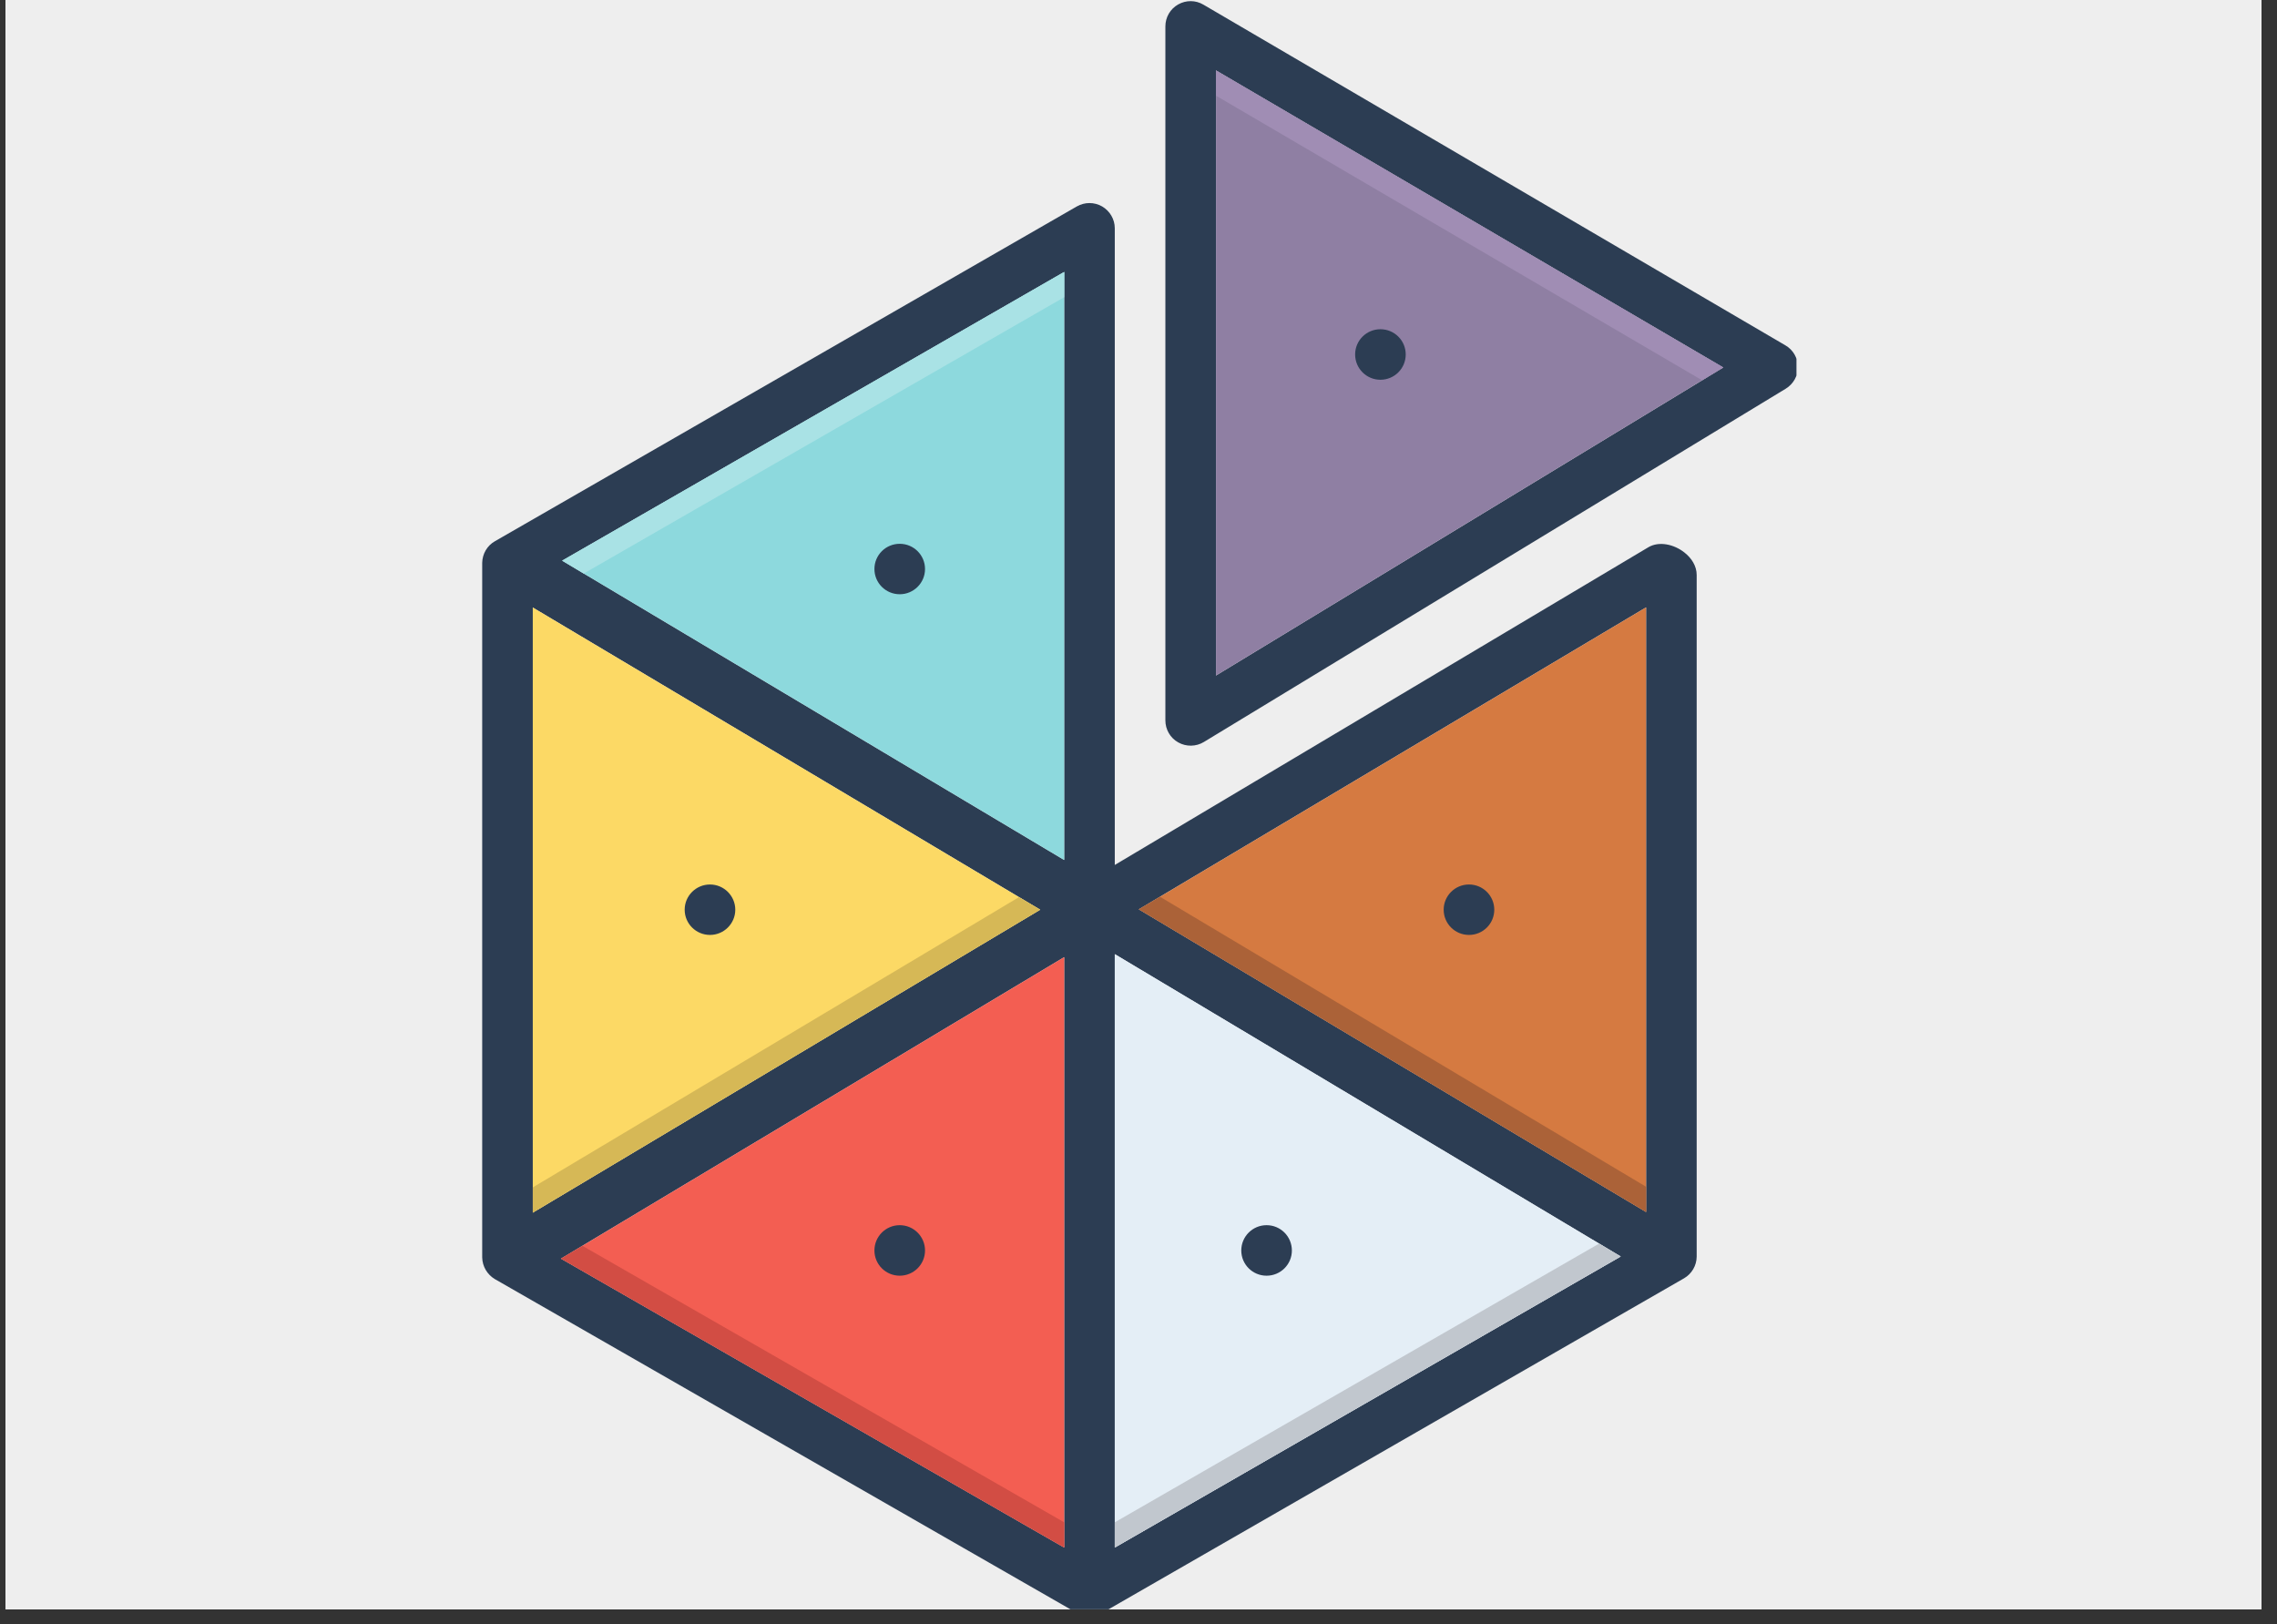
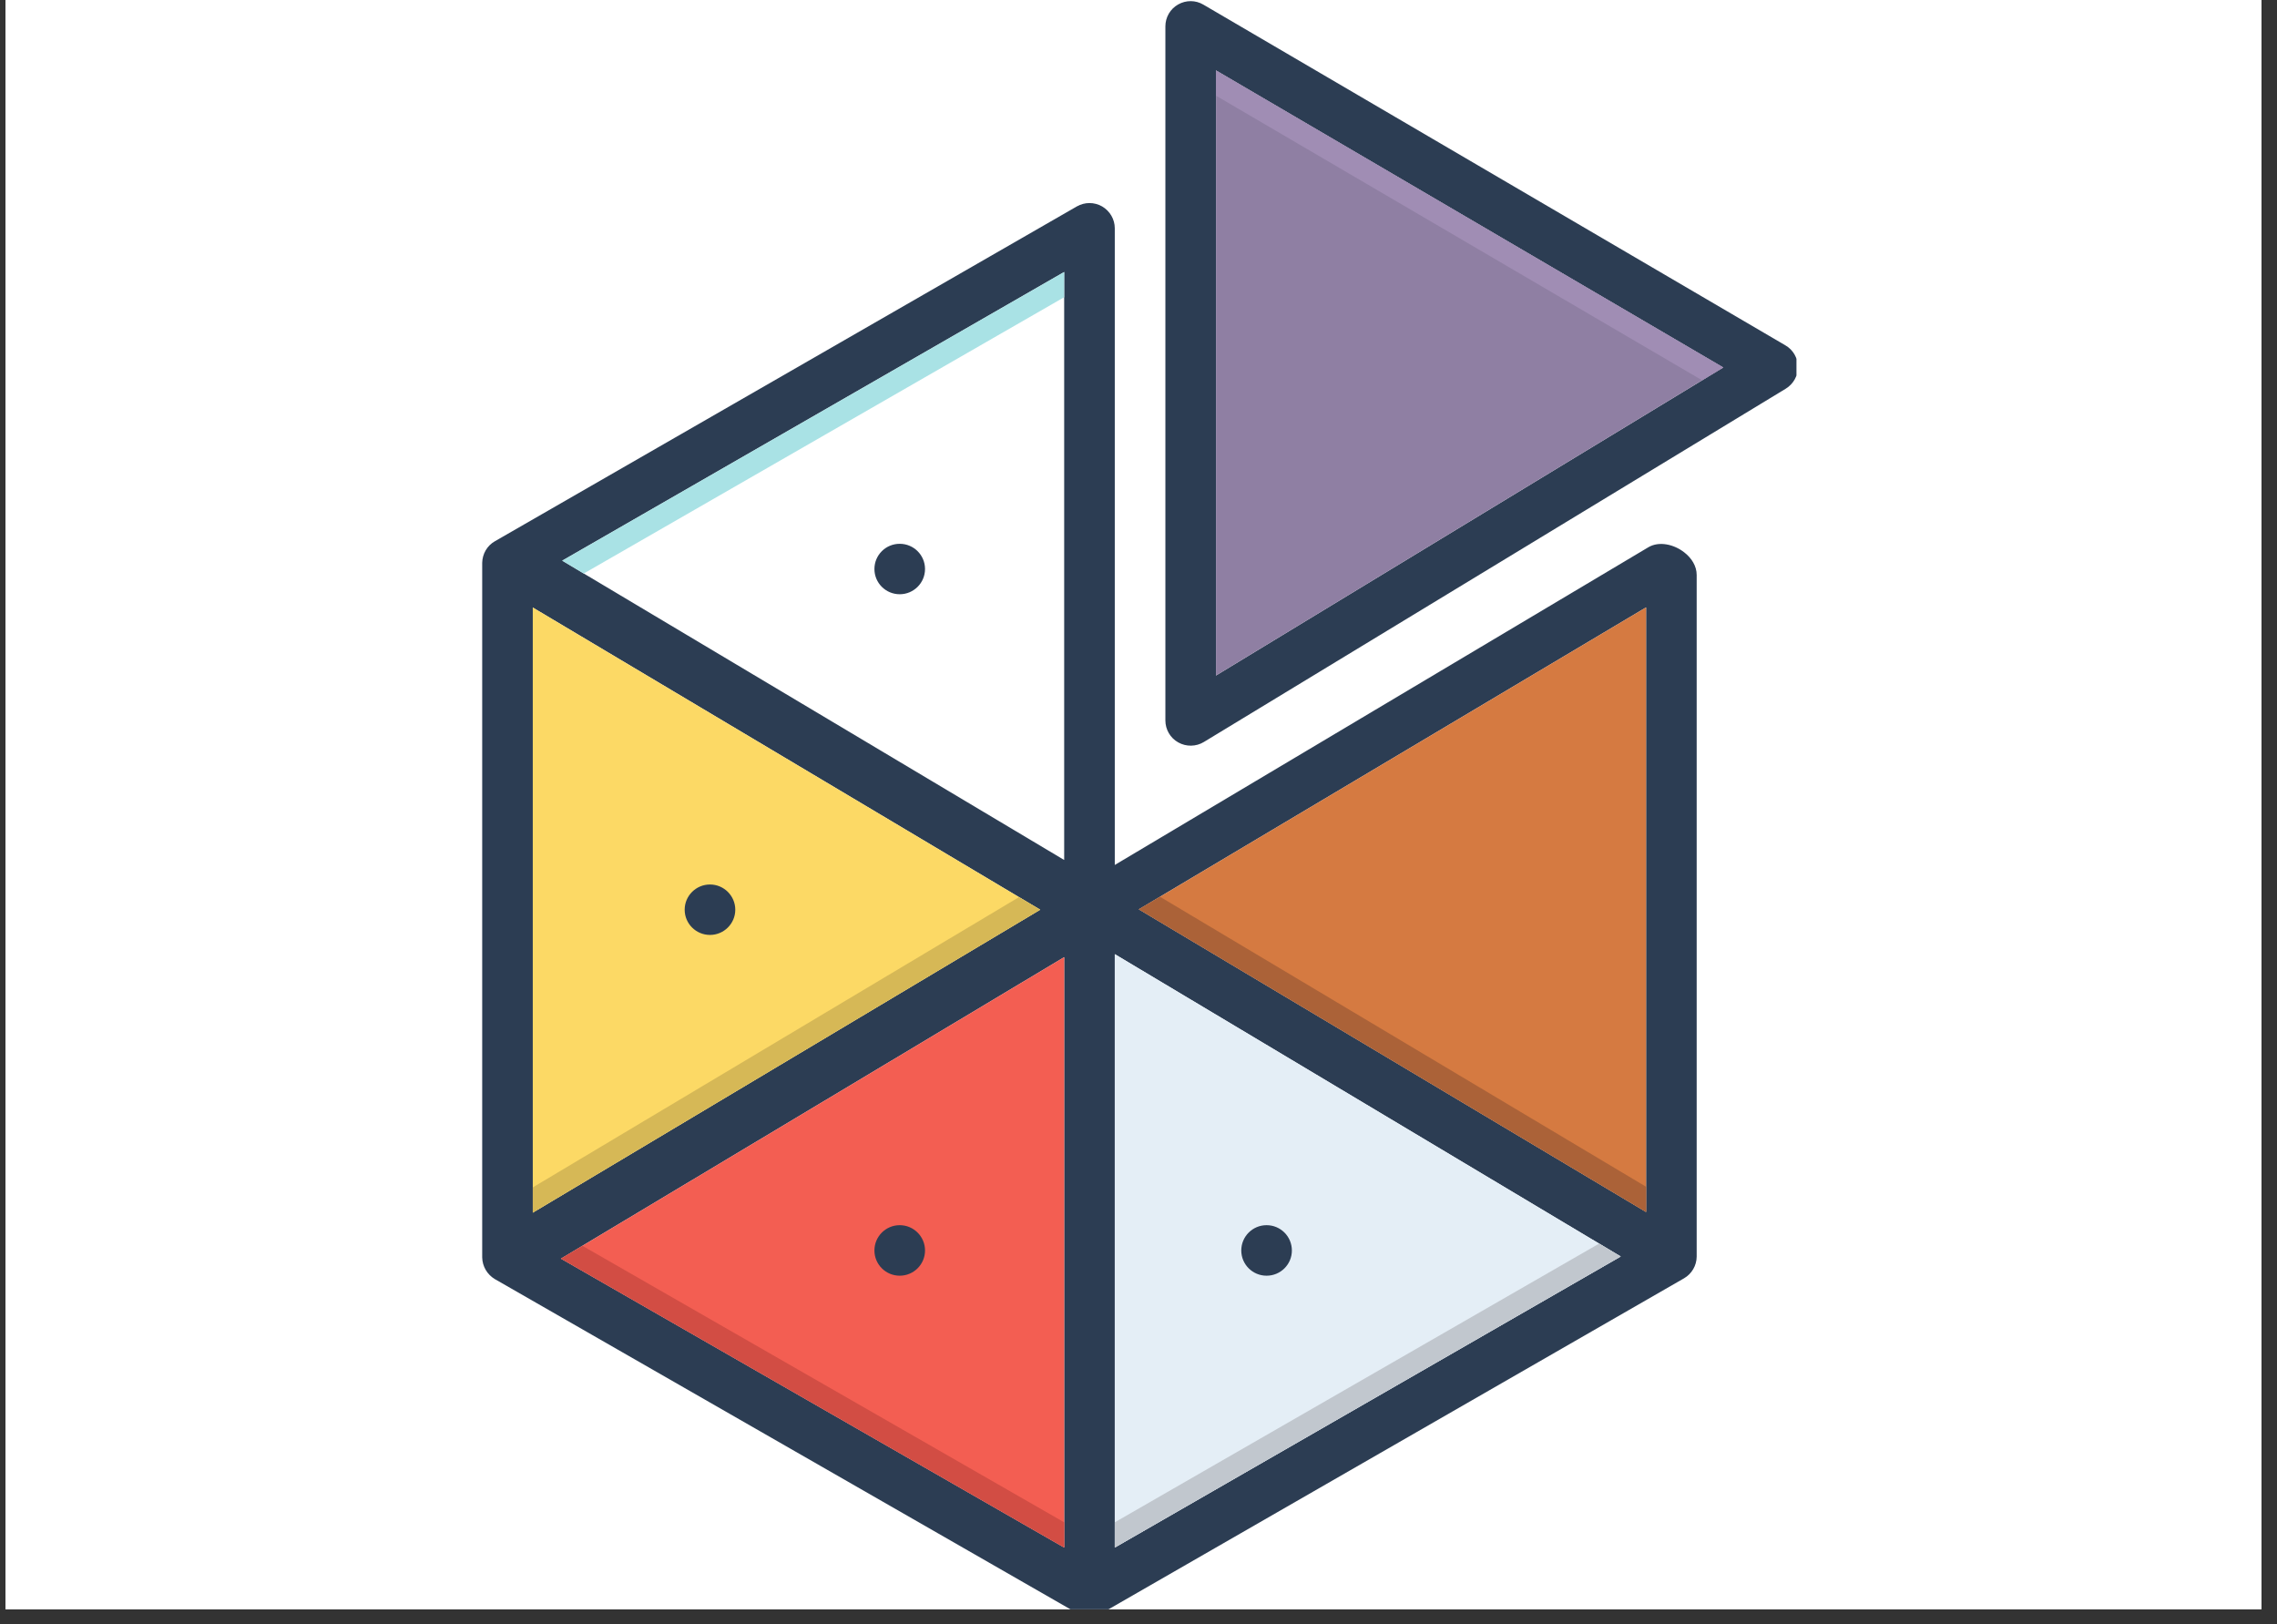
<svg xmlns="http://www.w3.org/2000/svg" width="112.5pt" height="80.25pt" viewBox="0 0 112.5 80.25" version="1.2">
  <rect x="0" y="0" width="112.5" height="80.25" fill="#333333" stroke="none" />
  <defs>
    <clipPath id="clip1">
      <path d="M 0.273 0 L 111.73 0 L 111.73 79.508 L 0.273 79.508 Z M 0.273 0 " />
    </clipPath>
    <clipPath id="clip2">
      <path d="M 57 0 L 88.758 0 L 88.758 37 L 57 37 Z M 57 0 " />
    </clipPath>
    <clipPath id="clip3">
      <path d="M 23.824 10 L 84 10 L 84 79.508 L 23.824 79.508 Z M 23.824 10 " />
    </clipPath>
  </defs>
  <g id="surface1">
    <g clip-path="url(#clip1)" clip-rule="nonzero">
      <path style=" stroke:none;fill-rule:nonzero;fill:rgb(100%,100%,100%);fill-opacity:1;" d="M 0.273 0 L 112.227 0 L 112.227 86.578 L 0.273 86.578 Z M 0.273 0 " />
      <path style=" stroke:none;fill-rule:nonzero;fill:rgb(100%,100%,100%);fill-opacity:1;" d="M 0.273 0 L 112.227 0 L 112.227 79.859 L 0.273 79.859 Z M 0.273 0 " />
-       <path style=" stroke:none;fill-rule:nonzero;fill:rgb(93.329%,93.329%,93.329%);fill-opacity:1;" d="M 0.273 0 L 112.227 0 L 112.227 79.859 L 0.273 79.859 Z M 0.273 0 " />
    </g>
    <g clip-path="url(#clip2)" clip-rule="nonzero">
      <path style=" stroke:none;fill-rule:nonzero;fill:rgb(17.249%,23.92%,32.549%);fill-opacity:1;" d="M 88.211 17.062 L 59.457 0.23 C 59.07 0 58.598 0 58.211 0.219 C 57.816 0.441 57.578 0.855 57.578 1.305 L 57.578 35.594 C 57.578 36.043 57.82 36.461 58.215 36.68 C 58.609 36.902 59.098 36.891 59.477 36.66 L 88.23 19.203 C 88.605 18.973 88.836 18.566 88.828 18.125 C 88.824 17.688 88.594 17.281 88.211 17.062 M 60.078 33.375 L 60.078 3.48 L 85.141 18.156 L 60.078 33.375 " />
    </g>
    <path style=" stroke:none;fill-rule:nonzero;fill:rgb(56.079%,49.799%,63.919%);fill-opacity:1;" d="M 85.141 18.156 L 60.078 33.375 L 60.078 3.48 L 85.141 18.156 " />
    <g clip-path="url(#clip3)" clip-rule="nonzero">
      <path style=" stroke:none;fill-rule:nonzero;fill:rgb(17.249%,23.92%,32.549%);fill-opacity:1;" d="M 83.223 27.297 C 82.711 26.891 81.969 26.723 81.438 27.039 L 55.078 42.734 L 55.078 11.277 C 55.078 10.836 54.84 10.426 54.453 10.199 C 54.066 9.977 53.59 9.977 53.203 10.199 L 24.449 26.742 C 24.07 26.957 23.832 27.363 23.824 27.809 L 23.824 62.121 C 23.832 62.566 24.07 62.969 24.449 63.195 L 53.203 79.691 C 53.285 79.742 53.453 79.855 53.828 79.859 C 54.09 79.859 54.359 79.746 54.453 79.691 L 83.203 63.156 C 83.586 62.934 83.824 62.527 83.828 62.086 L 83.828 28.406 C 83.828 27.969 83.578 27.574 83.223 27.297 M 26.324 30.016 L 51.391 44.945 L 26.324 59.91 L 26.324 30.016 M 52.578 76.457 L 27.715 62.184 L 52.578 47.289 L 52.578 76.457 M 52.578 42.488 L 27.777 27.699 L 52.578 13.438 L 52.578 42.488 M 55.078 76.457 L 55.078 47.141 L 80.074 62.078 L 55.078 76.457 M 81.328 59.879 L 56.266 44.926 L 81.328 30.008 L 81.328 59.879 " />
    </g>
    <path style=" stroke:none;fill-rule:nonzero;fill:rgb(83.53%,47.839%,25.49%);fill-opacity:1;" d="M 81.328 30.008 L 81.328 59.879 L 56.266 44.926 L 81.328 30.008 " />
    <path style=" stroke:none;fill-rule:nonzero;fill:rgb(89.409%,93.329%,96.469%);fill-opacity:1;" d="M 80.074 62.078 L 55.078 76.457 L 55.078 47.141 L 80.074 62.078 " />
    <path style=" stroke:none;fill-rule:nonzero;fill:rgb(95.29%,36.859%,32.159%);fill-opacity:1;" d="M 52.578 47.289 L 52.578 76.457 L 27.715 62.184 L 52.578 47.289 " />
    <path style=" stroke:none;fill-rule:nonzero;fill:rgb(98.819%,85.1%,39.609%);fill-opacity:1;" d="M 51.391 44.945 L 26.324 59.91 L 26.324 30.016 L 51.391 44.945 " />
-     <path style=" stroke:none;fill-rule:nonzero;fill:rgb(55.289%,85.1%,86.67%);fill-opacity:1;" d="M 52.578 13.438 L 52.578 42.488 L 27.777 27.699 L 52.578 13.438 " />
    <path style=" stroke:none;fill-rule:nonzero;fill:rgb(17.249%,23.92%,32.549%);fill-opacity:1;" d="M 44.453 29.359 C 45.141 29.359 45.703 28.801 45.703 28.113 C 45.703 27.422 45.141 26.867 44.453 26.867 C 43.762 26.867 43.203 27.422 43.203 28.113 C 43.203 28.801 43.762 29.359 44.453 29.359 " />
    <path style=" stroke:none;fill-rule:nonzero;fill:rgb(17.249%,23.92%,32.549%);fill-opacity:1;" d="M 44.453 60.531 C 43.762 60.531 43.203 61.09 43.203 61.781 C 43.203 62.469 43.762 63.027 44.453 63.027 C 45.141 63.027 45.703 62.469 45.703 61.781 C 45.703 61.09 45.141 60.531 44.453 60.531 " />
    <path style=" stroke:none;fill-rule:nonzero;fill:rgb(17.249%,23.92%,32.549%);fill-opacity:1;" d="M 35.078 43.699 C 34.387 43.699 33.828 44.258 33.828 44.945 C 33.828 45.633 34.387 46.191 35.078 46.191 C 35.766 46.191 36.328 45.633 36.328 44.945 C 36.328 44.258 35.766 43.699 35.078 43.699 " />
-     <path style=" stroke:none;fill-rule:nonzero;fill:rgb(17.249%,23.92%,32.549%);fill-opacity:1;" d="M 72.578 46.191 C 73.27 46.191 73.828 45.633 73.828 44.945 C 73.828 44.258 73.27 43.699 72.578 43.699 C 71.887 43.699 71.328 44.258 71.328 44.945 C 71.328 45.633 71.887 46.191 72.578 46.191 " />
-     <path style=" stroke:none;fill-rule:nonzero;fill:rgb(17.249%,23.92%,32.549%);fill-opacity:1;" d="M 68.203 18.762 C 68.895 18.762 69.453 18.203 69.453 17.512 C 69.453 16.824 68.895 16.266 68.203 16.266 C 67.512 16.266 66.953 16.824 66.953 17.512 C 66.953 18.203 67.512 18.762 68.203 18.762 " />
    <path style=" stroke:none;fill-rule:nonzero;fill:rgb(17.249%,23.92%,32.549%);fill-opacity:1;" d="M 62.578 60.531 C 61.887 60.531 61.328 61.09 61.328 61.781 C 61.328 62.469 61.887 63.027 62.578 63.027 C 63.27 63.027 63.828 62.469 63.828 61.781 C 63.828 61.09 63.27 60.531 62.578 60.531 " />
    <path style=" stroke:none;fill-rule:nonzero;fill:rgb(29.019%,34.509%,45.49%);fill-opacity:1;" d="M 85.141 18.156 L 84.098 18.789 L 84.098 18.793 L 85.141 18.156 " />
    <path style=" stroke:none;fill-rule:nonzero;fill:rgb(62.749%,55.289%,70.589%);fill-opacity:1;" d="M 60.078 3.48 L 60.078 4.727 L 84.098 18.789 L 85.141 18.156 L 60.078 3.48 " />
    <path style=" stroke:none;fill-rule:nonzero;fill:rgb(25.879%,24.309%,25.099%);fill-opacity:1;" d="M 57.309 44.305 L 56.266 44.926 L 57.312 44.305 L 57.309 44.305 " />
    <path style=" stroke:none;fill-rule:nonzero;fill:rgb(67.059%,38.429%,21.959%);fill-opacity:1;" d="M 57.312 44.305 L 56.266 44.926 L 81.328 59.879 L 81.328 58.633 L 57.312 44.305 " />
-     <path style=" stroke:none;fill-rule:nonzero;fill:rgb(37.25%,38.039%,31.369%);fill-opacity:1;" d="M 50.344 44.324 L 51.391 44.945 L 50.344 44.324 " />
    <path style=" stroke:none;fill-rule:nonzero;fill:rgb(83.919%,72.159%,33.73%);fill-opacity:1;" d="M 50.344 44.324 L 26.324 58.664 L 26.324 59.91 L 51.391 44.945 L 50.344 44.324 " />
    <path style=" stroke:none;fill-rule:nonzero;fill:rgb(82.349%,30.199%,26.669%);fill-opacity:1;" d="M 28.777 61.551 L 27.715 62.184 L 52.578 76.457 L 52.578 75.211 L 28.777 61.551 " />
    <path style=" stroke:none;fill-rule:nonzero;fill:rgb(37.25%,43.529%,49.799%);fill-opacity:1;" d="M 79.012 61.441 L 79.008 61.441 L 80.074 62.078 L 79.012 61.441 " />
    <path style=" stroke:none;fill-rule:nonzero;fill:rgb(75.69%,78.04%,80.779%);fill-opacity:1;" d="M 79.008 61.441 L 55.078 75.211 L 55.078 76.457 L 80.074 62.078 L 79.008 61.441 " />
    <path style=" stroke:none;fill-rule:nonzero;fill:rgb(37.25%,47.06%,53.329%);fill-opacity:1;" d="M 27.777 27.699 L 28.84 28.336 L 27.777 27.699 " />
    <path style=" stroke:none;fill-rule:nonzero;fill:rgb(66.269%,88.629%,89.799%);fill-opacity:1;" d="M 52.578 13.438 L 27.777 27.699 L 28.84 28.336 L 52.578 14.684 L 52.578 13.438 " />
  </g>
</svg>